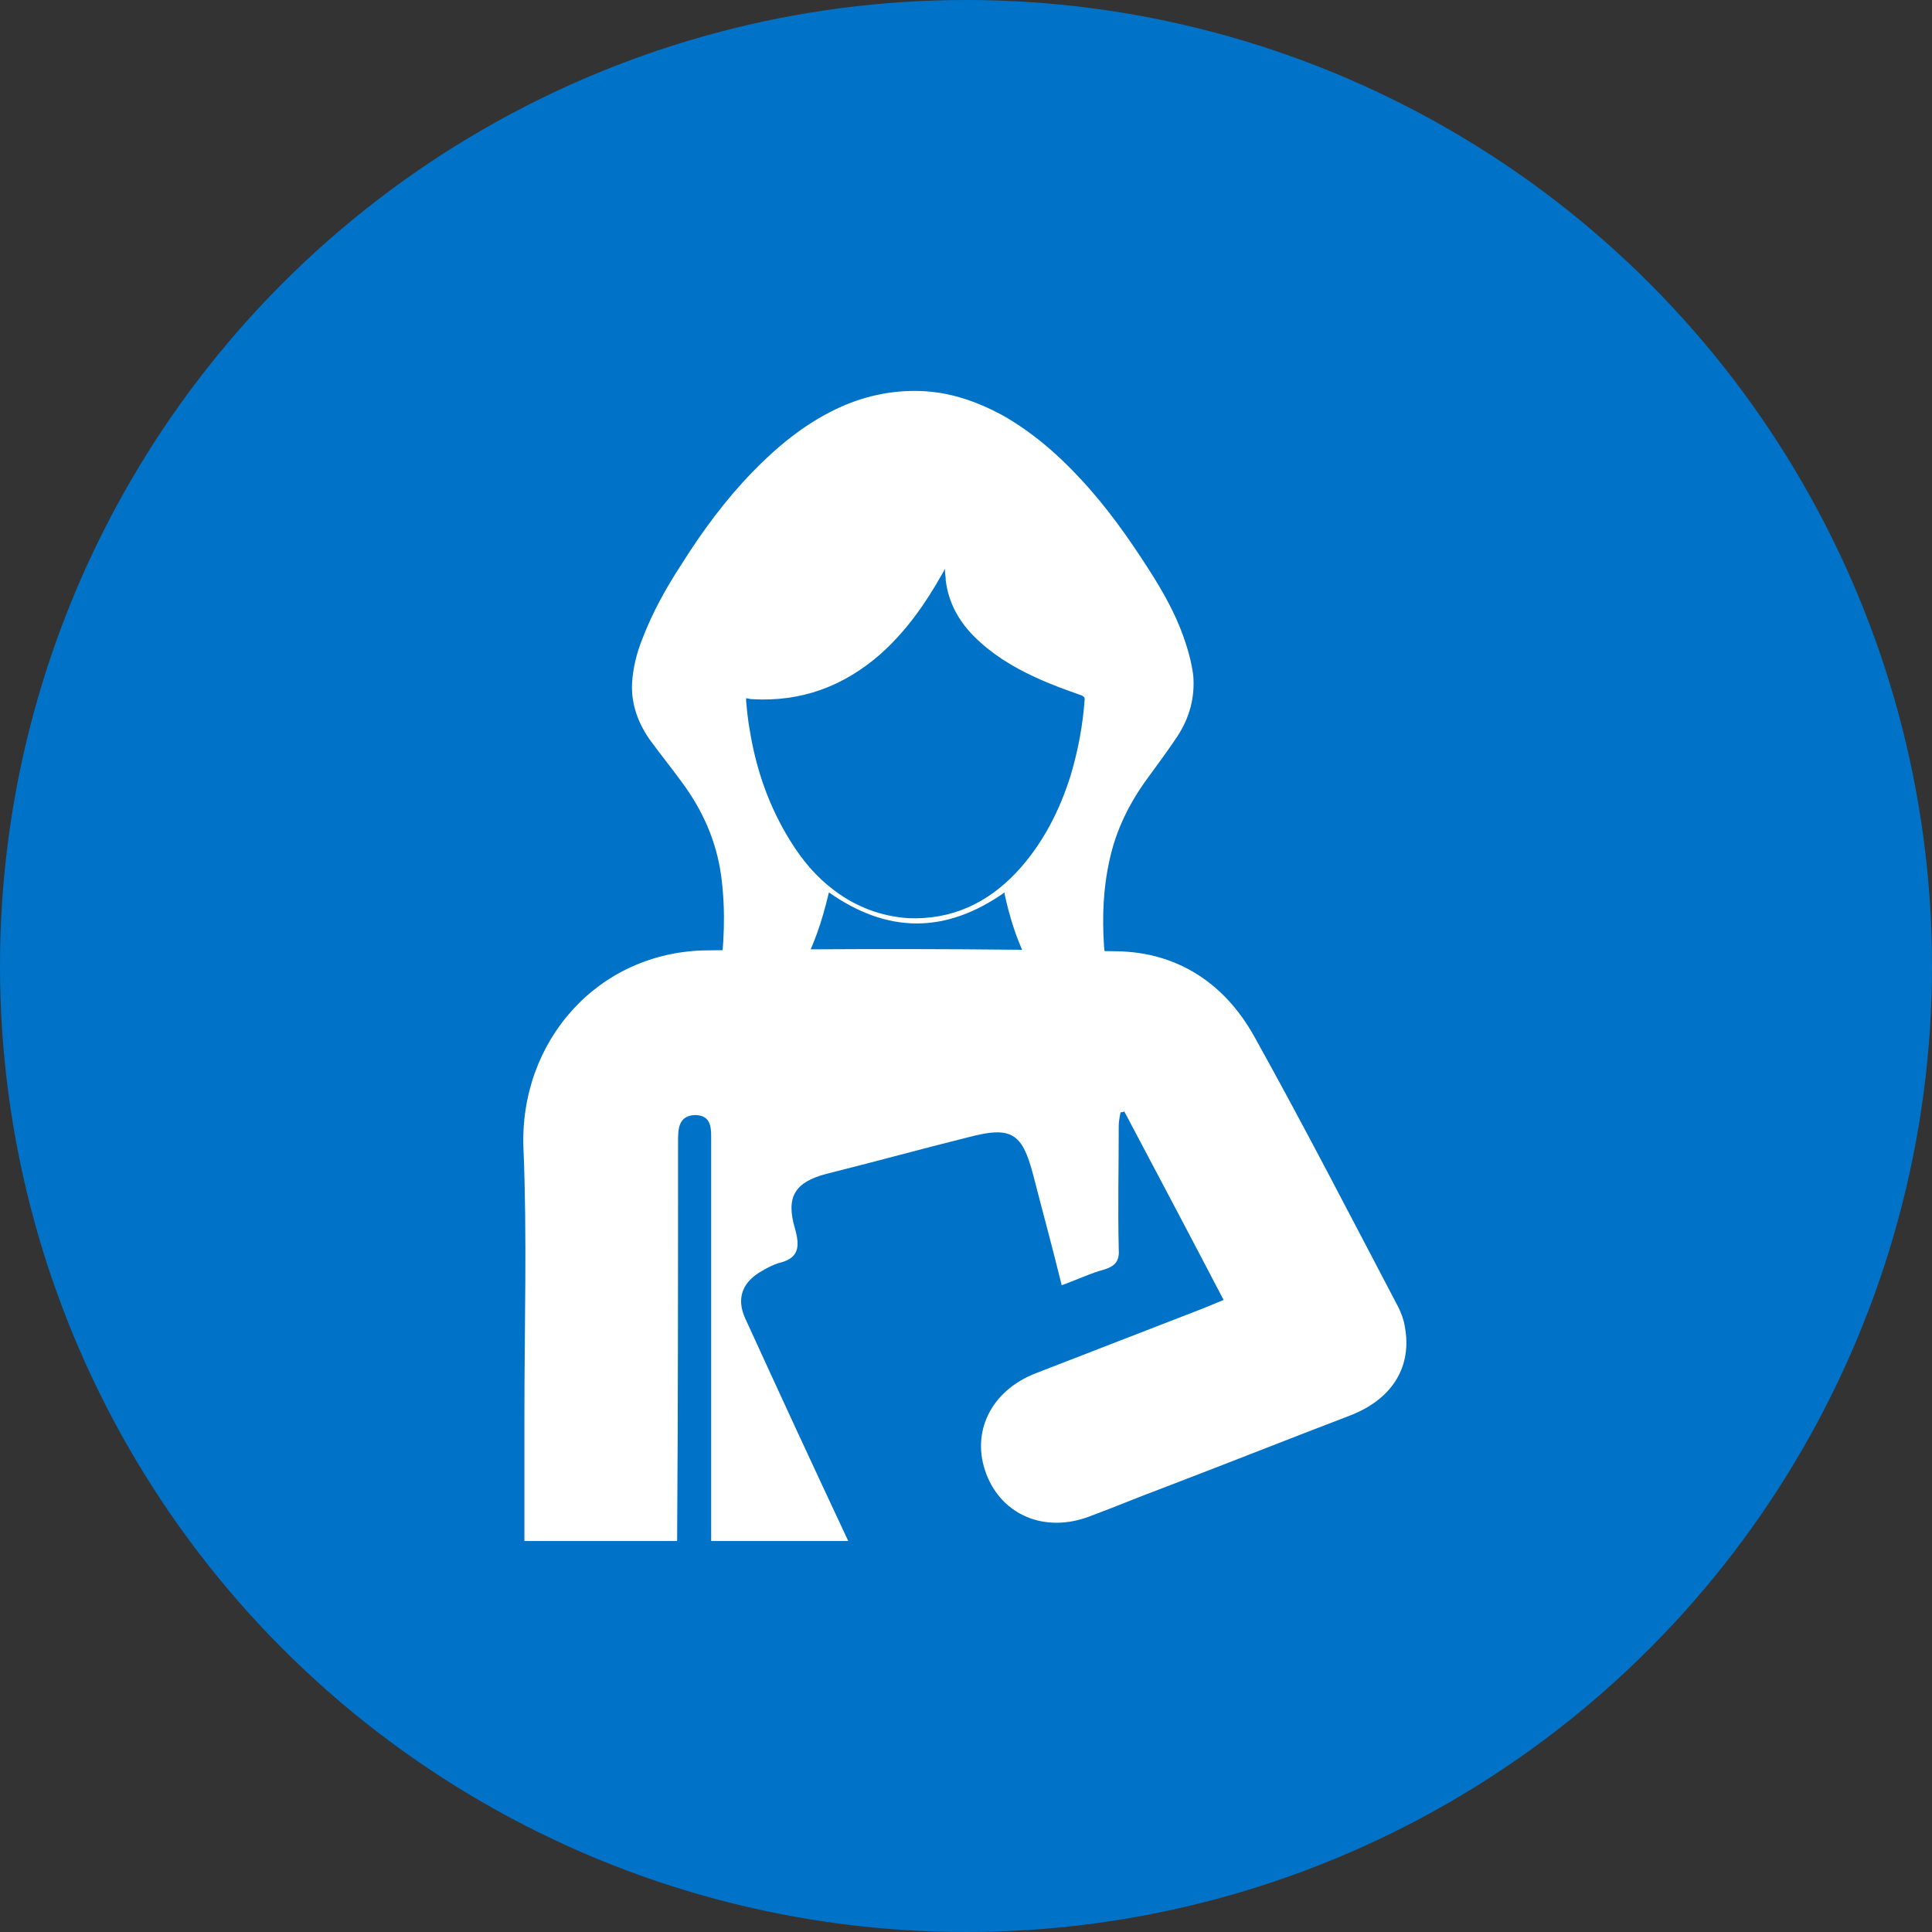
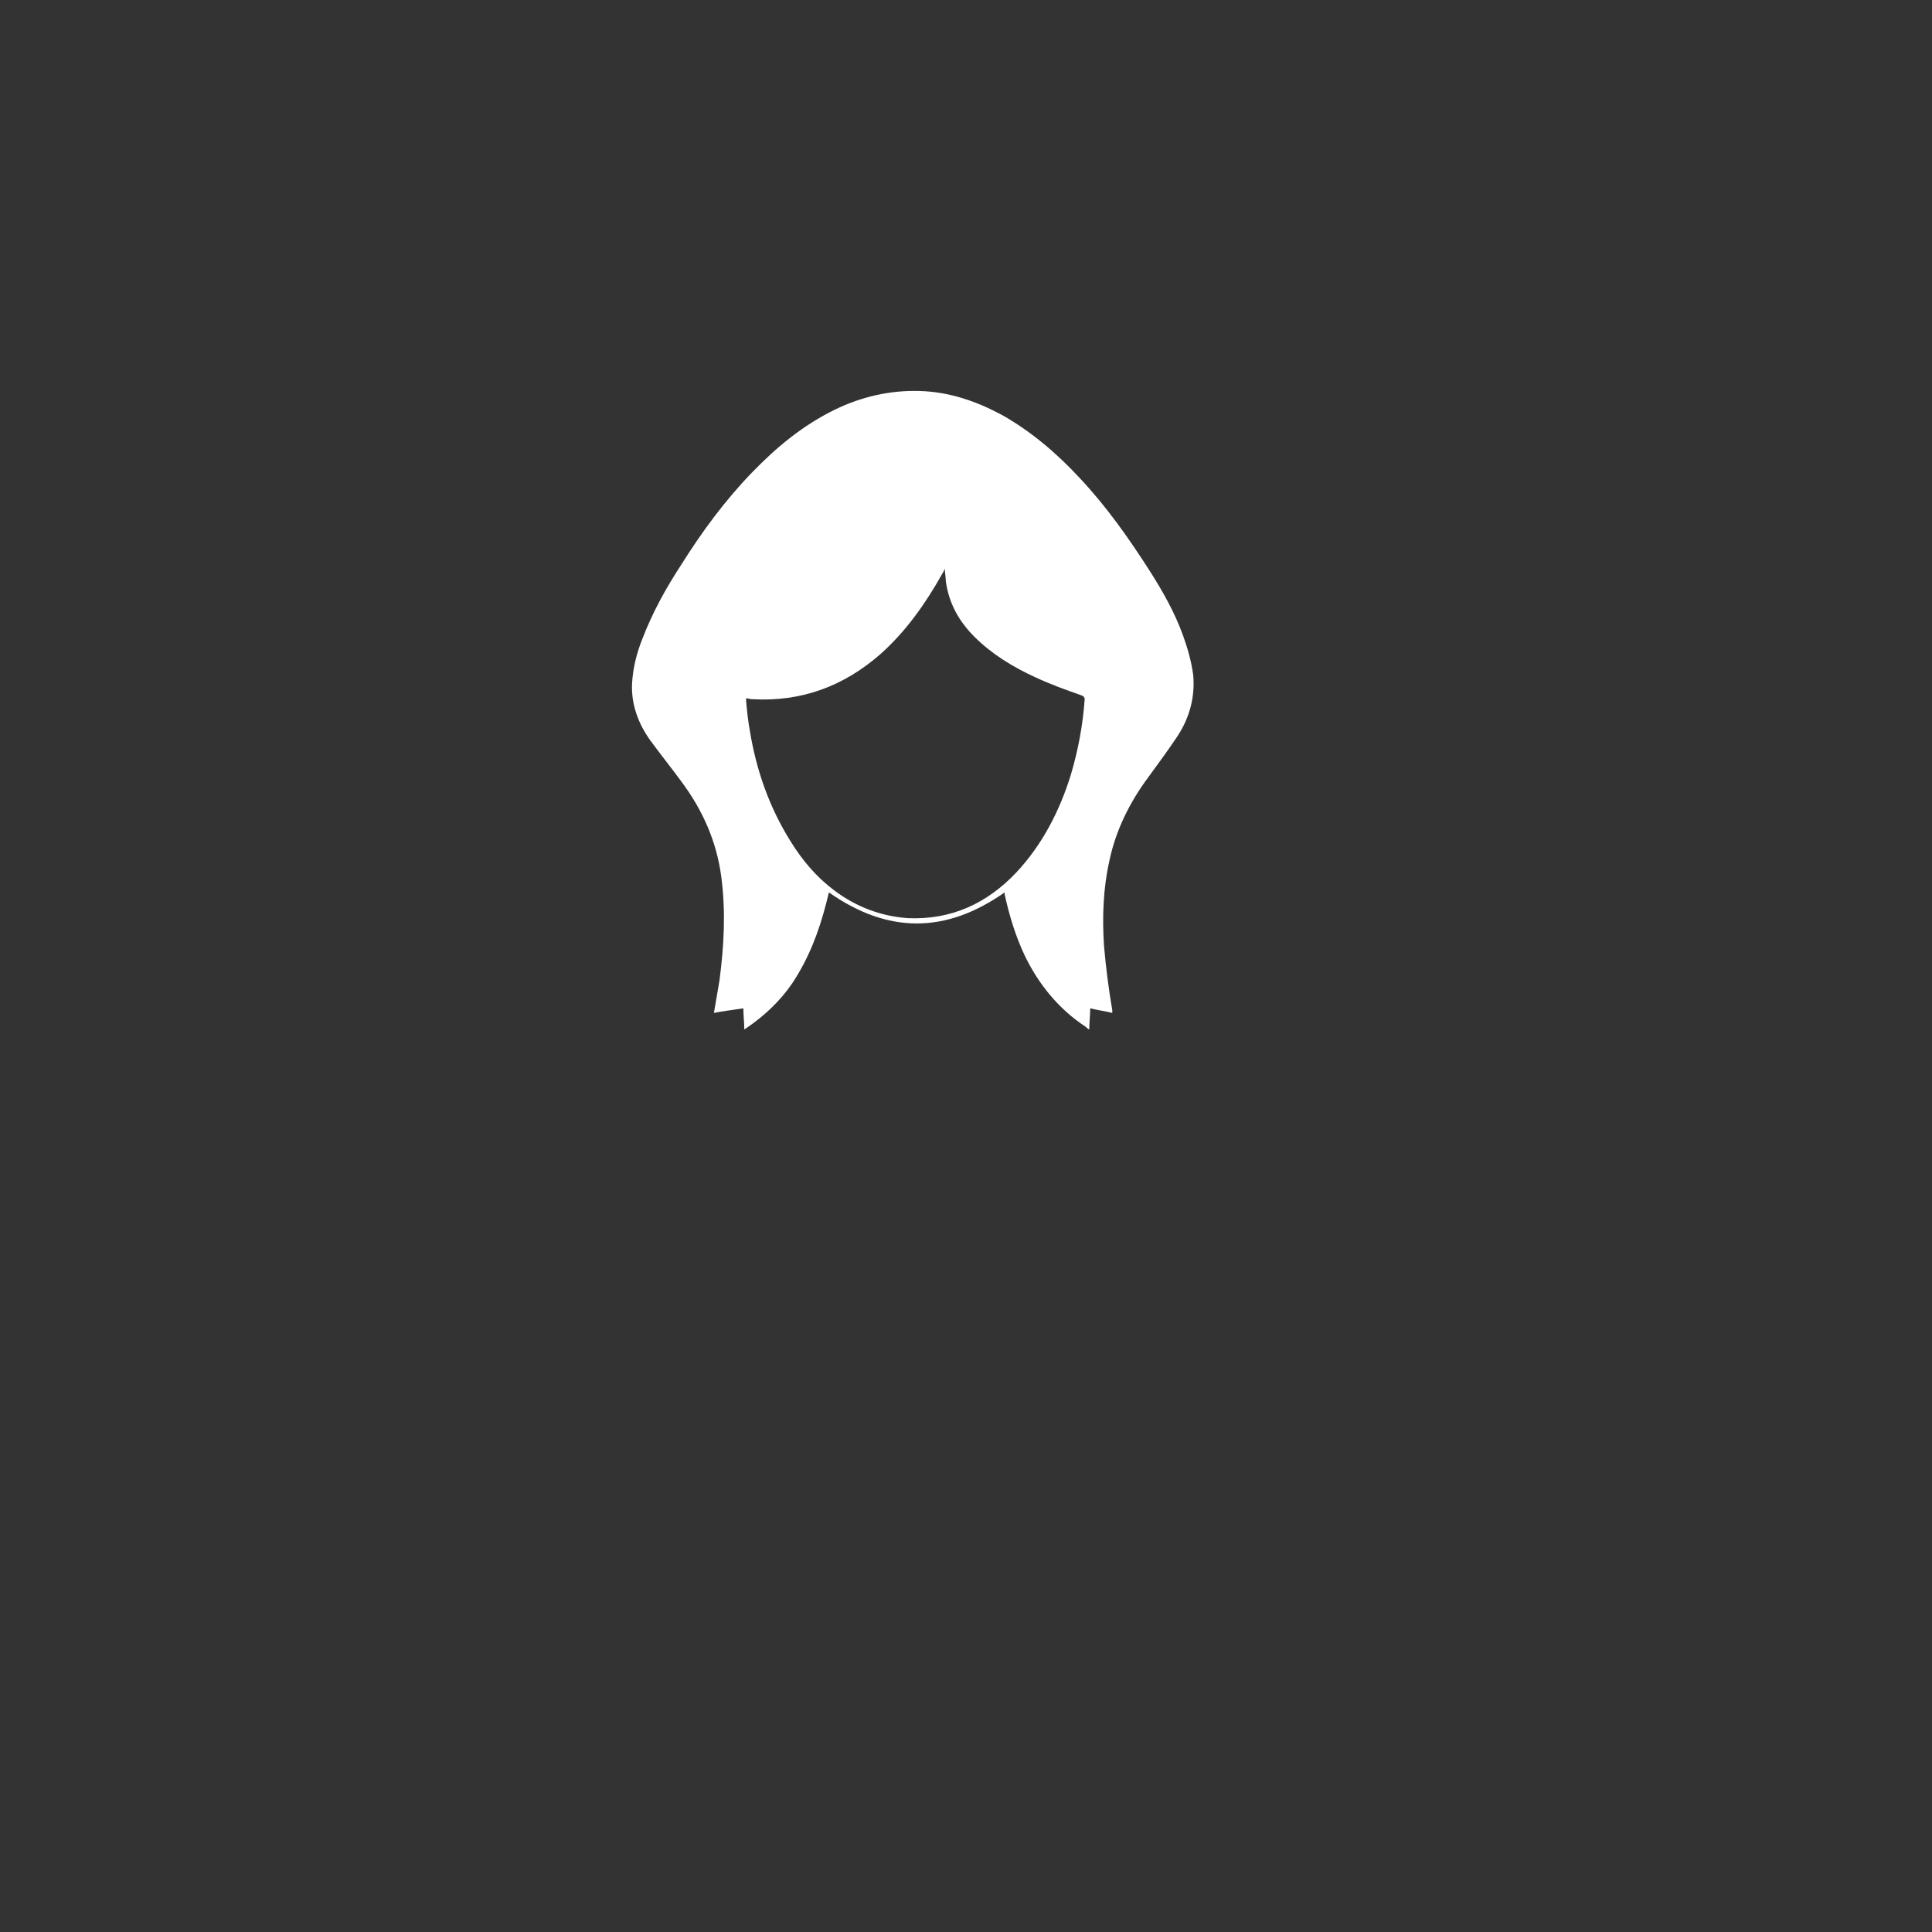
<svg xmlns="http://www.w3.org/2000/svg" version="1.1" id="Capa_1" x="0px" y="0px" viewBox="0 0 210 210" style="enable-background:new 0 0 210 210;" xml:space="preserve">
  <rect x="0" y="0" width="210" height="210" fill="#333333" stroke="none" />
  <style type="text/css">
	.st0{fill:#0073C9;}
	.st1{fill:#FFFFFF;}
</style>
  <g>
-     <circle class="st0" cx="105" cy="105" r="105" />
-   </g>
+     </g>
  <g>
-     <path class="st1" d="M73.7,124.1c0-1.3,0-2.8,1.8-2.9c1.9,0,1.8,1.5,1.8,2.8c0,3.1,0,6.2,0,9.2c0,11.4,0,22.8,0,34.3h14.9   c-3.8-8.1-7.5-16.1-11.2-24.2c-1-2.2-0.3-4,1.9-5.2c0.5-0.3,1.1-0.6,1.7-0.8c2.2-0.5,2.4-1.7,1.8-3.8c-1-3.4,0-5,3.4-5.9   c5.2-1.3,10.3-2.7,15.5-4c4.6-1.2,5.8-0.5,7,4.1c1,3.9,2.1,7.9,3.1,12c1.7-0.6,3.1-1.3,4.6-1.7c1.3-0.4,1.7-1,1.6-2.3   c-0.1-4.4,0-8.9,0-13.3c0-0.5,0.1-1,0.2-1.5c0.1,0,0.3,0,0.4-0.1c3.6,6.8,7.2,13.6,10.8,20.5c-1,0.4-1.9,0.8-2.7,1.1   c-5.9,2.3-11.9,4.6-17.8,6.9c-4.8,1.9-7,6.4-5.3,10.9c1.7,4.5,6.4,6.5,11.3,4.6c2.7-1,5.3-2.1,8-3.1c6.8-2.6,13.6-5.3,20.4-7.9   c4.5-1.8,6.6-5.3,5.8-9.6c-0.1-0.7-0.4-1.5-0.7-2.1c-5.2-9.9-10.3-19.8-15.7-29.5c-3.2-5.7-8.3-9.1-14.9-9.2   c-14.8-0.3-29.7-0.3-44.5-0.1c-11.9,0.1-20.5,9.9-20,21.6c0.4,9.6,0.1,19.3,0.1,28.9c0,4.6,0,9.1,0,13.7h16.6   C73.7,153,73.7,138.5,73.7,124.1z" />
    <g id="tfYH1i_00000067203907003227635760000011672218312714705571_">
      <g>
        <path class="st1" d="M77.6,110.1c0.2-1.2,0.4-2.3,0.6-3.5c0.5-3.8,0.7-7.5,0.2-11.3c-0.5-3.8-2-7.2-4.3-10.3     c-1.1-1.5-2.3-3-3.4-4.5c-1.3-1.8-2.1-3.9-2-6.2c0.1-1.7,0.5-3.3,1.1-4.8c1.1-2.9,2.6-5.6,4.3-8.2c2.2-3.5,4.7-6.9,7.6-9.9     c2.7-2.8,5.6-5.2,9.1-6.9c2.9-1.4,6-2.1,9.2-2c3.2,0.1,6.1,1.1,8.9,2.6c3.2,1.8,6,4.2,8.5,6.9c2.9,3.1,5.3,6.5,7.6,10.1     c1.4,2.2,2.7,4.5,3.6,7c0.5,1.4,0.9,2.8,1.1,4.3c0.2,2.4-0.4,4.6-1.7,6.6c-1,1.5-2.1,3-3.2,4.5c-2,2.7-3.5,5.7-4.2,9     c-0.7,3.1-0.8,6.2-0.6,9.3c0.2,2.3,0.5,4.7,0.9,7c0,0.1,0,0.2,0,0.3c-0.8-0.2-1.6-0.3-2.4-0.5c0,0.8-0.1,1.5-0.1,2.3     c-0.2-0.1-0.3-0.2-0.4-0.3c-2.9-1.9-5.1-4.6-6.6-7.7c-1-2.1-1.7-4.4-2.2-6.7c0-0.1,0-0.1,0-0.2c-6.4,4.5-12.7,4.5-19.1,0     c-0.1,0.4-0.2,0.8-0.3,1.2c-0.8,3.1-1.9,6-3.7,8.7c-1.3,1.9-3,3.5-4.9,4.8c-0.1,0.1-0.2,0.1-0.3,0.2c0-0.8-0.1-1.5-0.1-2.3     C79.5,109.8,78.6,109.9,77.6,110.1z M81.1,75.9c0,0.1,0,0.2,0,0.3c0.1,1.1,0.2,2.1,0.4,3.2c0.7,4.3,2.1,8.3,4.4,12     c1.3,2.1,2.8,3.9,4.8,5.4c2.4,1.8,5.1,2.8,8,3c4.7,0.2,8.6-1.6,11.8-5c2.8-3,4.7-6.7,5.9-10.6c0.8-2.7,1.3-5.4,1.5-8.2     c0-0.2-0.1-0.3-0.3-0.4c-1.7-0.6-3.4-1.2-5.1-2c-2.4-1.1-4.7-2.5-6.6-4.4c-1.7-1.7-2.8-3.7-3.1-6.1c0-0.4-0.1-0.8-0.1-1.3     c-0.1,0.3-0.2,0.4-0.3,0.6c-1.8,3.2-3.9,6.2-6.7,8.7c-4,3.5-8.6,5.2-13.9,4.9C81.5,76,81.3,75.9,81.1,75.9z" />
      </g>
    </g>
  </g>
</svg>